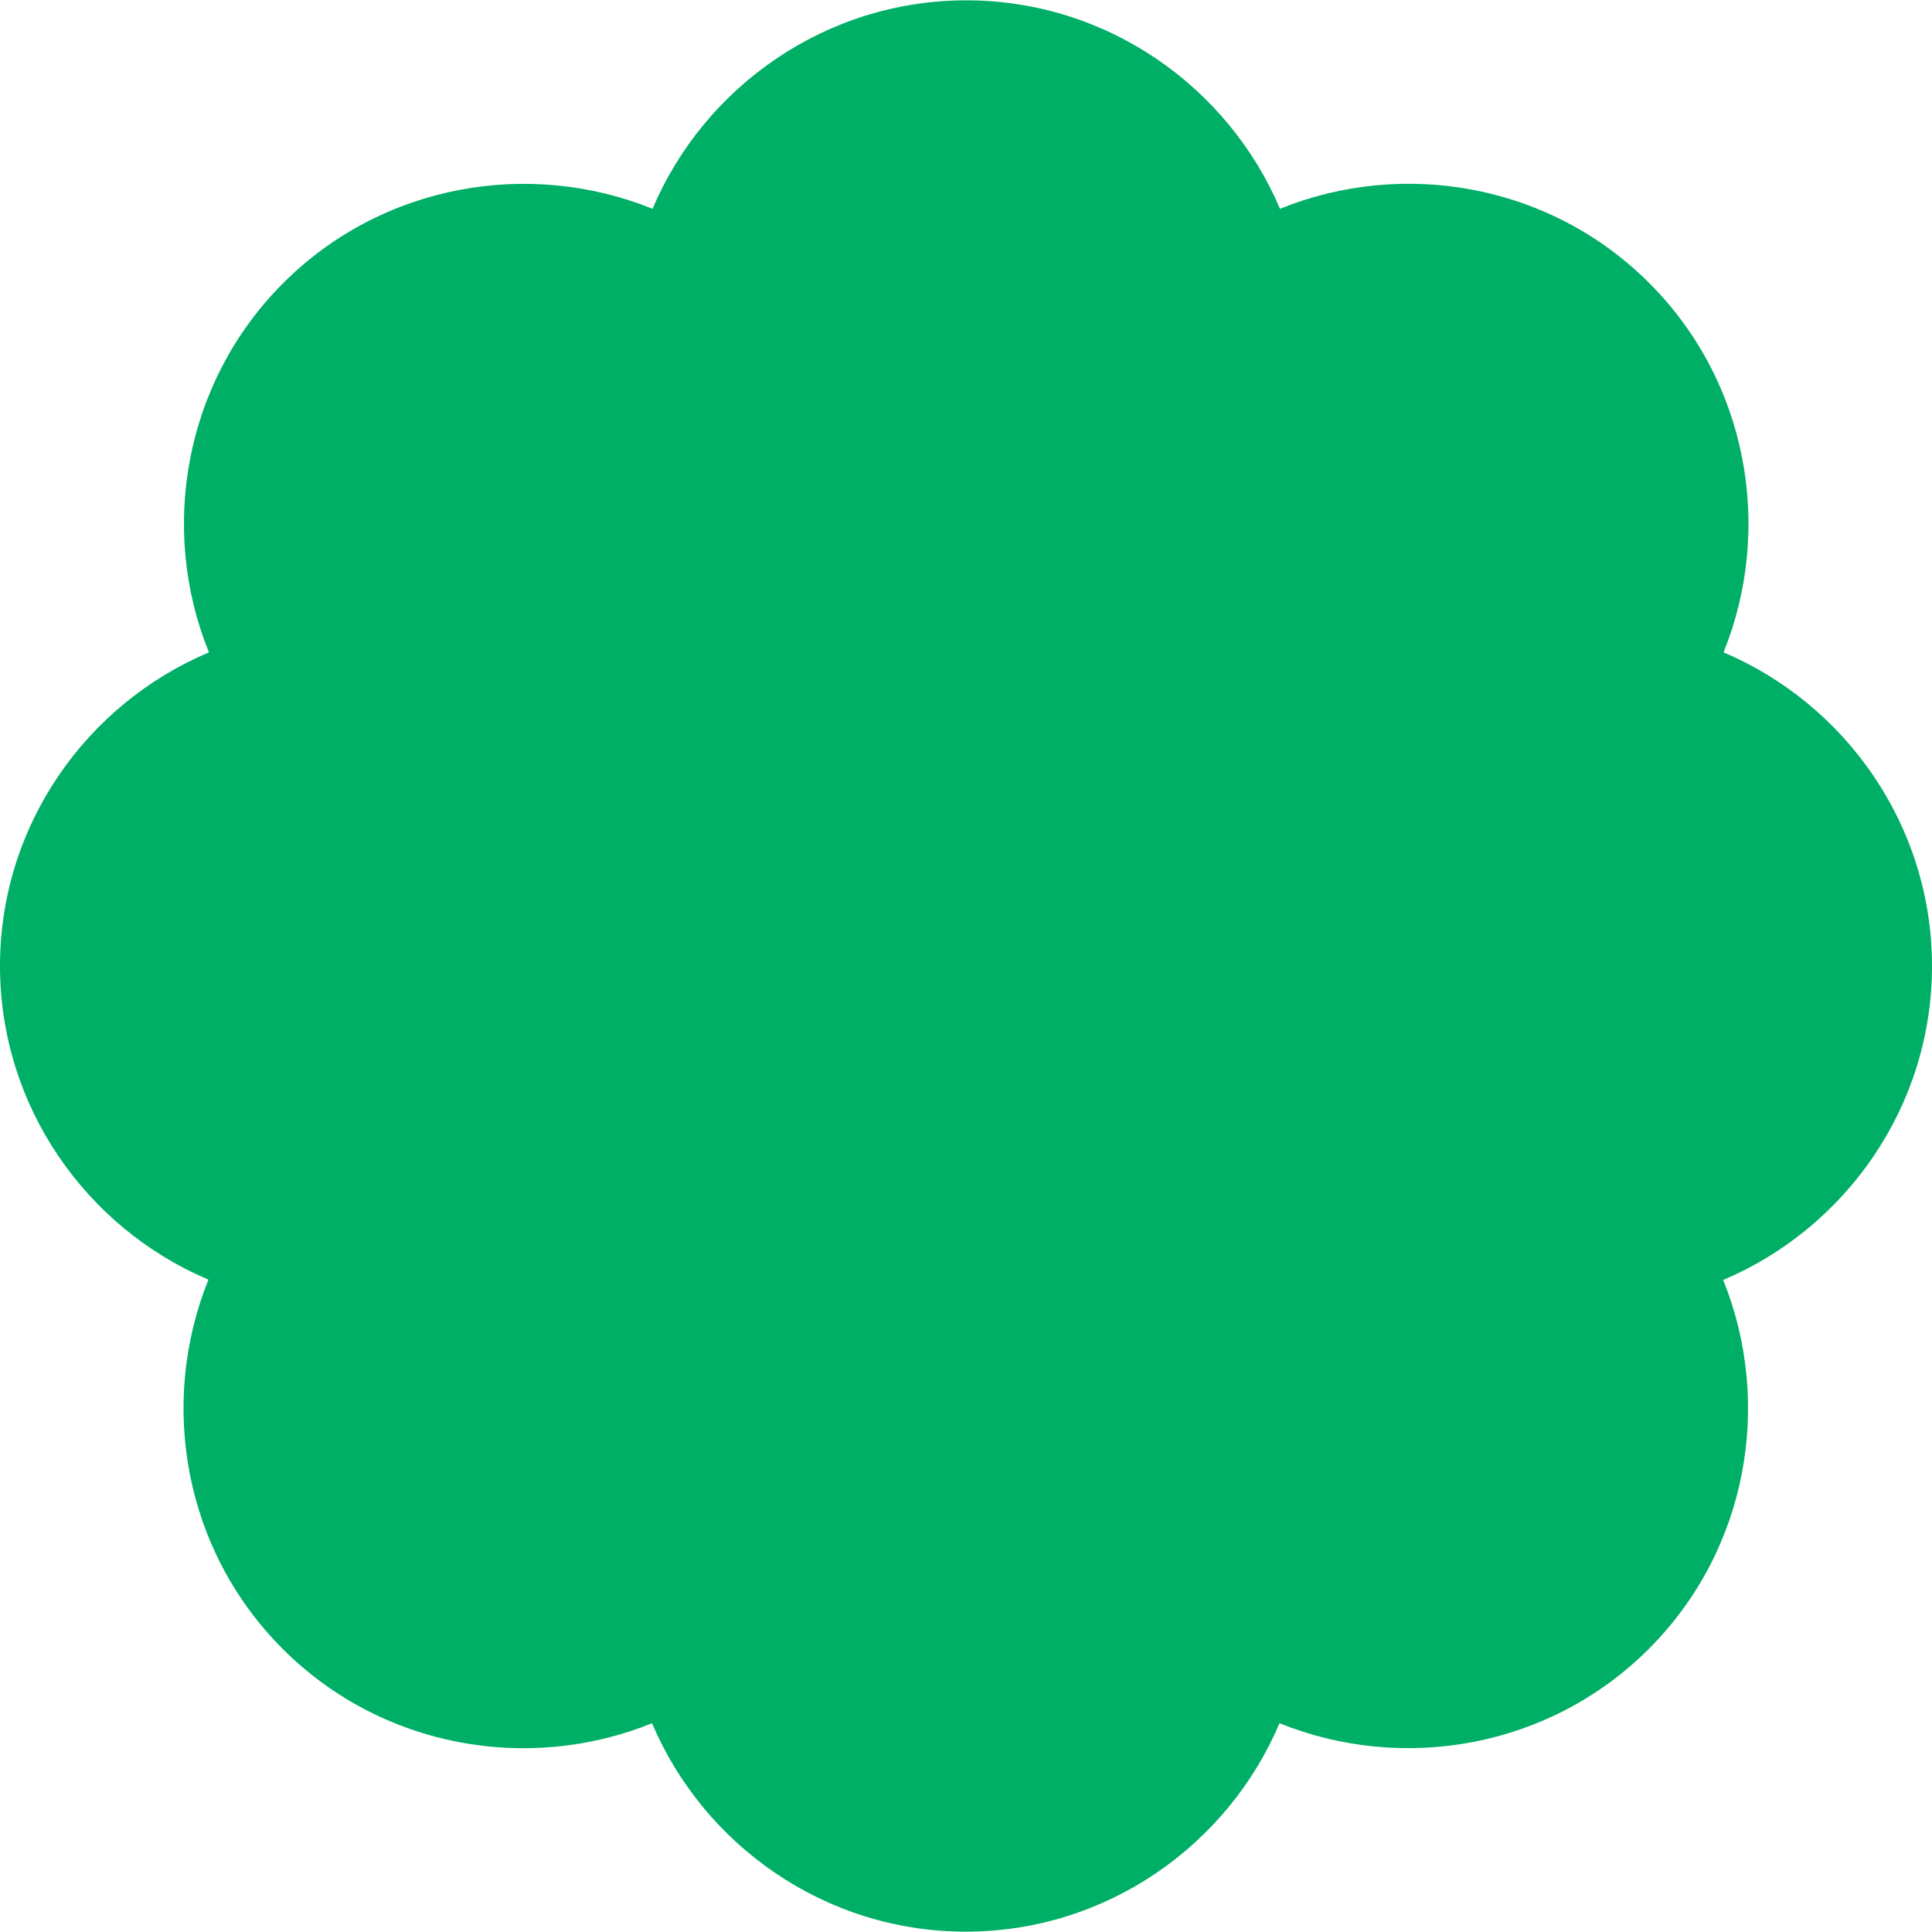
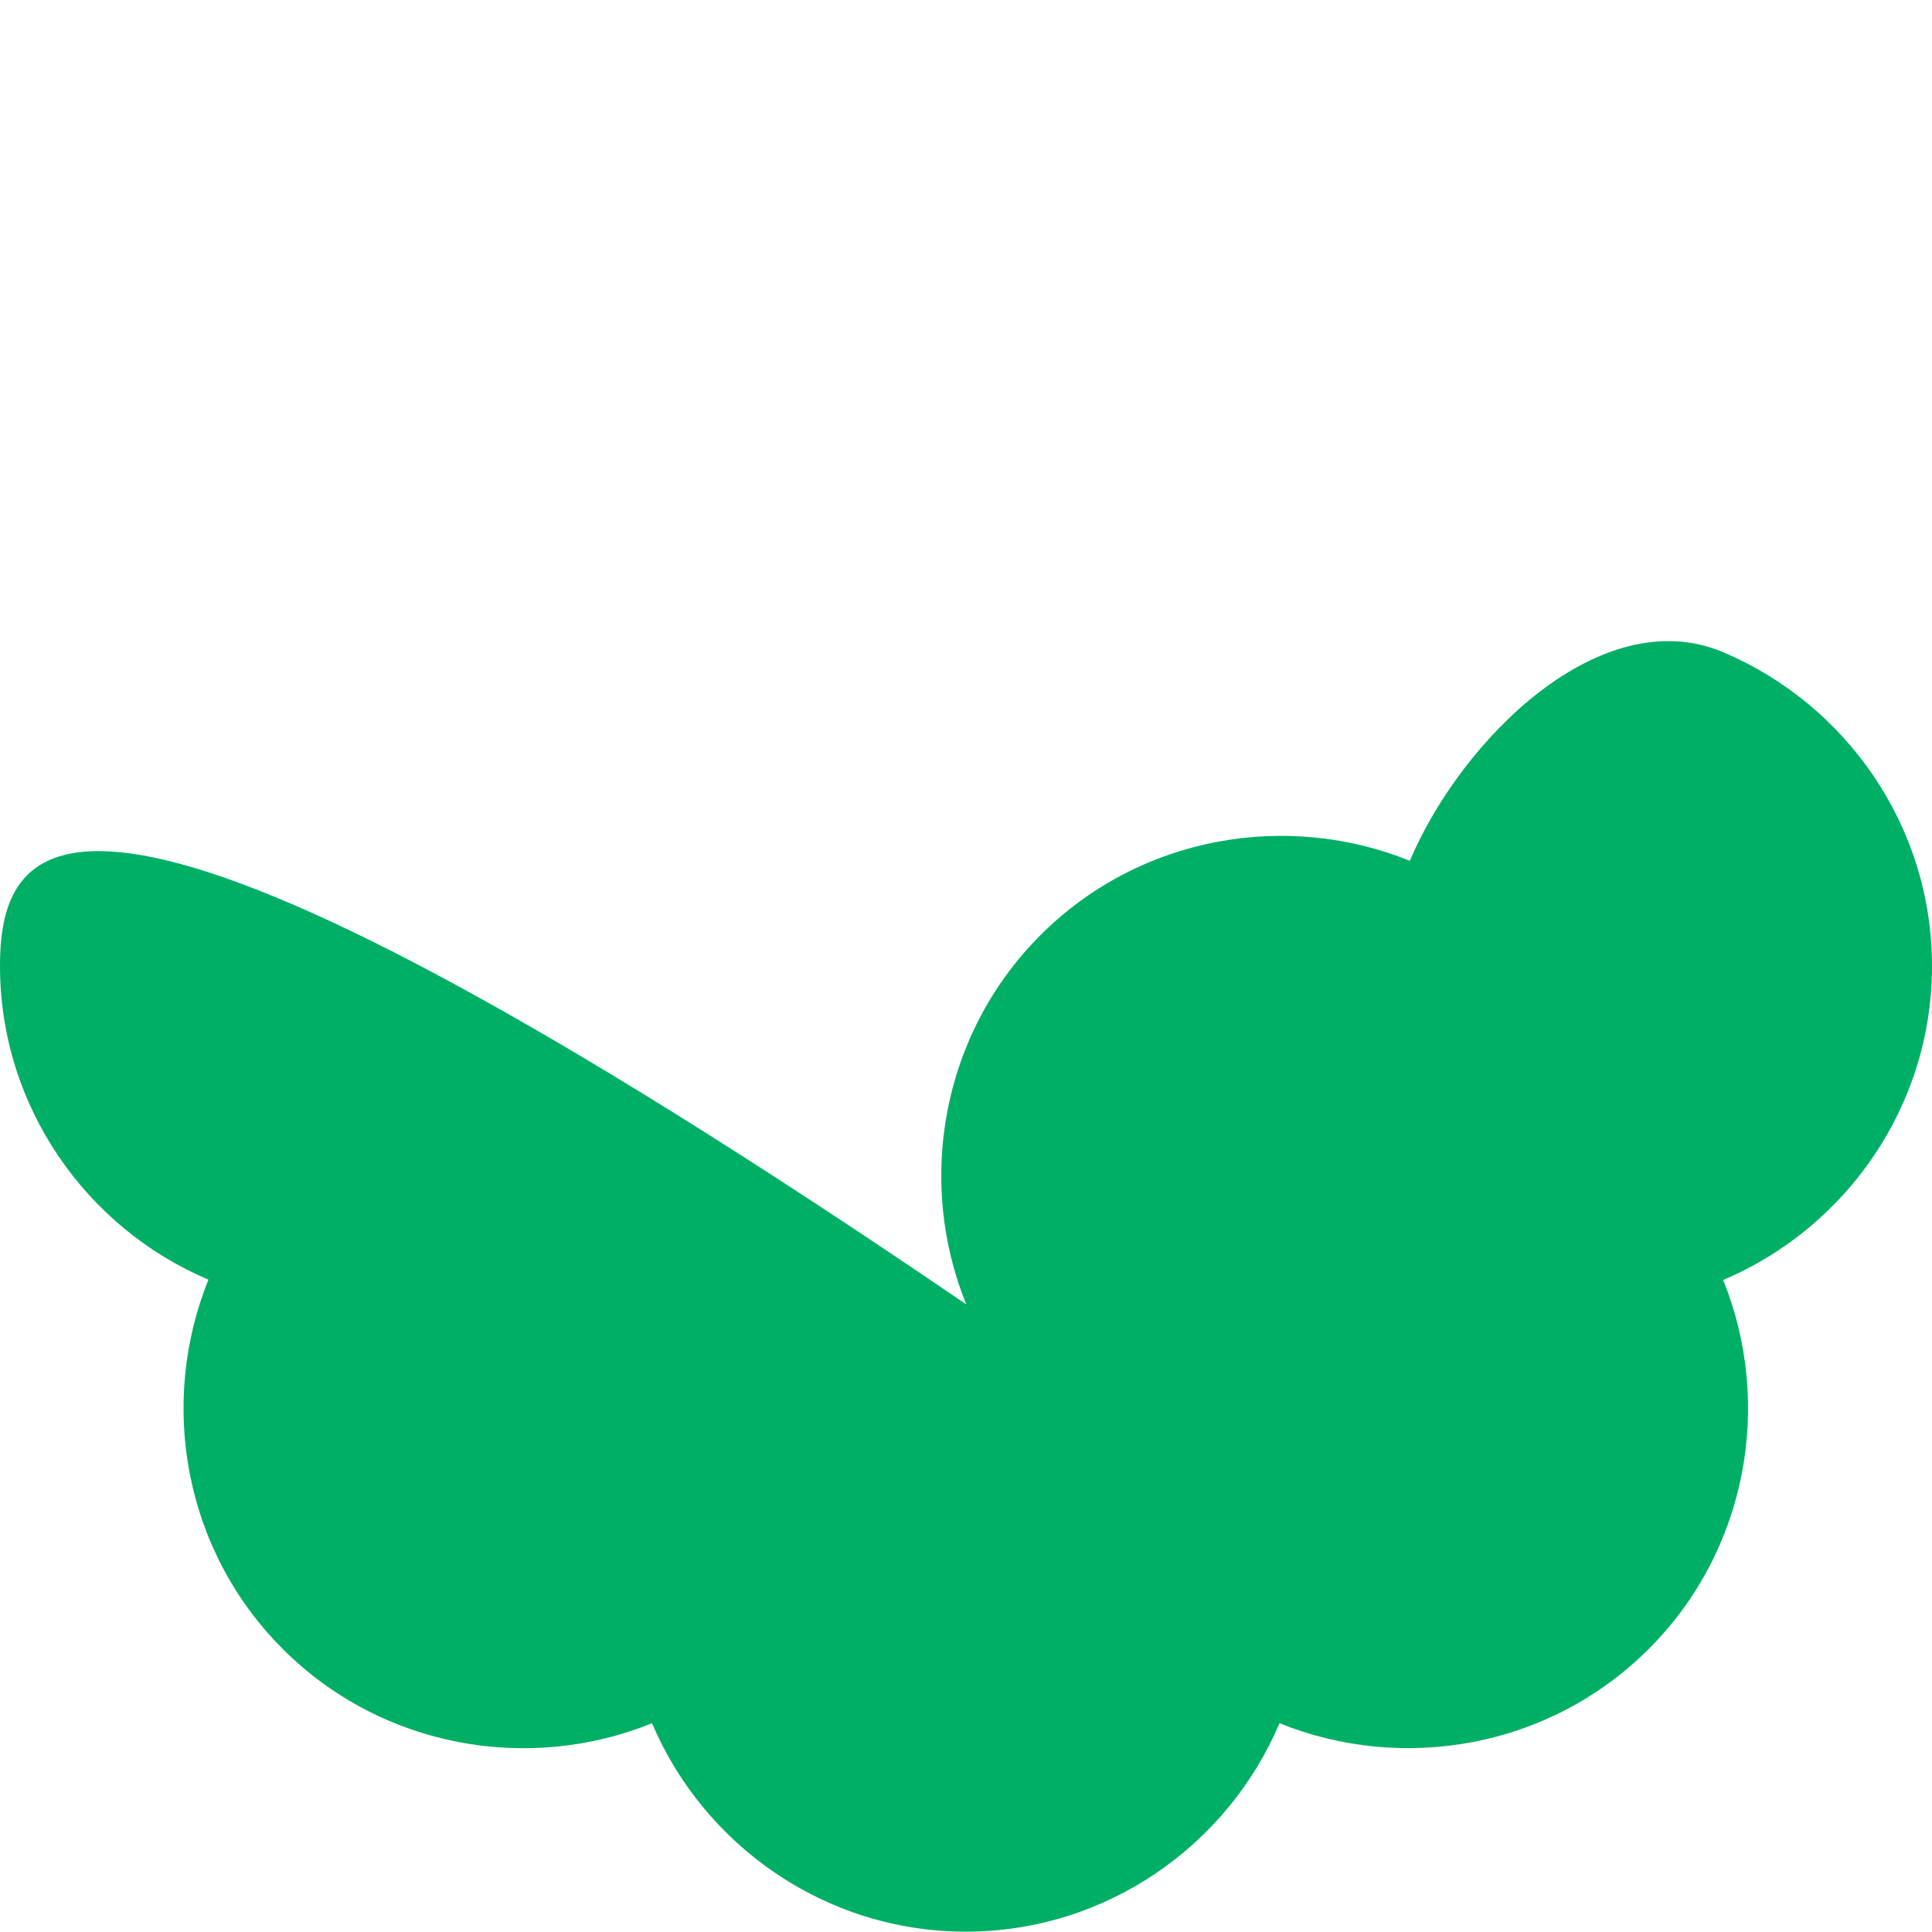
<svg xmlns="http://www.w3.org/2000/svg" id="_レイヤー_2" viewBox="0 0 116.51 116.51">
  <defs>
    <style>.cls-1{fill:#00af66;fill-rule:evenodd;stroke-width:0px;}</style>
  </defs>
  <g id="_デザイン">
-     <path class="cls-1" d="M103.94,77.18c7.37-3.13,12.57-10.45,12.57-18.92s-5.2-15.79-12.57-18.92c3-7.42,1.51-16.28-4.48-22.27-5.99-5.99-14.84-7.49-22.27-4.48-3.13-7.37-10.45-12.57-18.92-12.57s-15.79,5.2-18.92,12.57c-7.42-3-16.28-1.51-22.27,4.48-5.99,5.99-7.49,14.86-4.48,22.27C5.2,42.46,0,49.78,0,58.25s5.2,15.8,12.57,18.92c-3,7.43-1.51,16.28,4.48,22.27,5.99,5.99,14.86,7.49,22.27,4.48,3.13,7.37,10.45,12.57,18.92,12.57s15.8-5.2,18.92-12.57c7.43,3,16.28,1.51,22.27-4.48,5.99-5.99,7.49-14.84,4.48-22.27Z" />
+     <path class="cls-1" d="M103.94,77.18c7.37-3.13,12.57-10.45,12.57-18.92s-5.2-15.79-12.57-18.92s-15.79,5.2-18.92,12.57c-7.42-3-16.28-1.51-22.27,4.48-5.99,5.99-7.49,14.86-4.48,22.27C5.2,42.46,0,49.78,0,58.25s5.2,15.8,12.57,18.92c-3,7.43-1.51,16.28,4.48,22.27,5.99,5.99,14.86,7.49,22.27,4.48,3.13,7.37,10.45,12.57,18.92,12.57s15.8-5.2,18.92-12.57c7.43,3,16.28,1.51,22.27-4.48,5.99-5.99,7.49-14.84,4.48-22.27Z" />
  </g>
</svg>